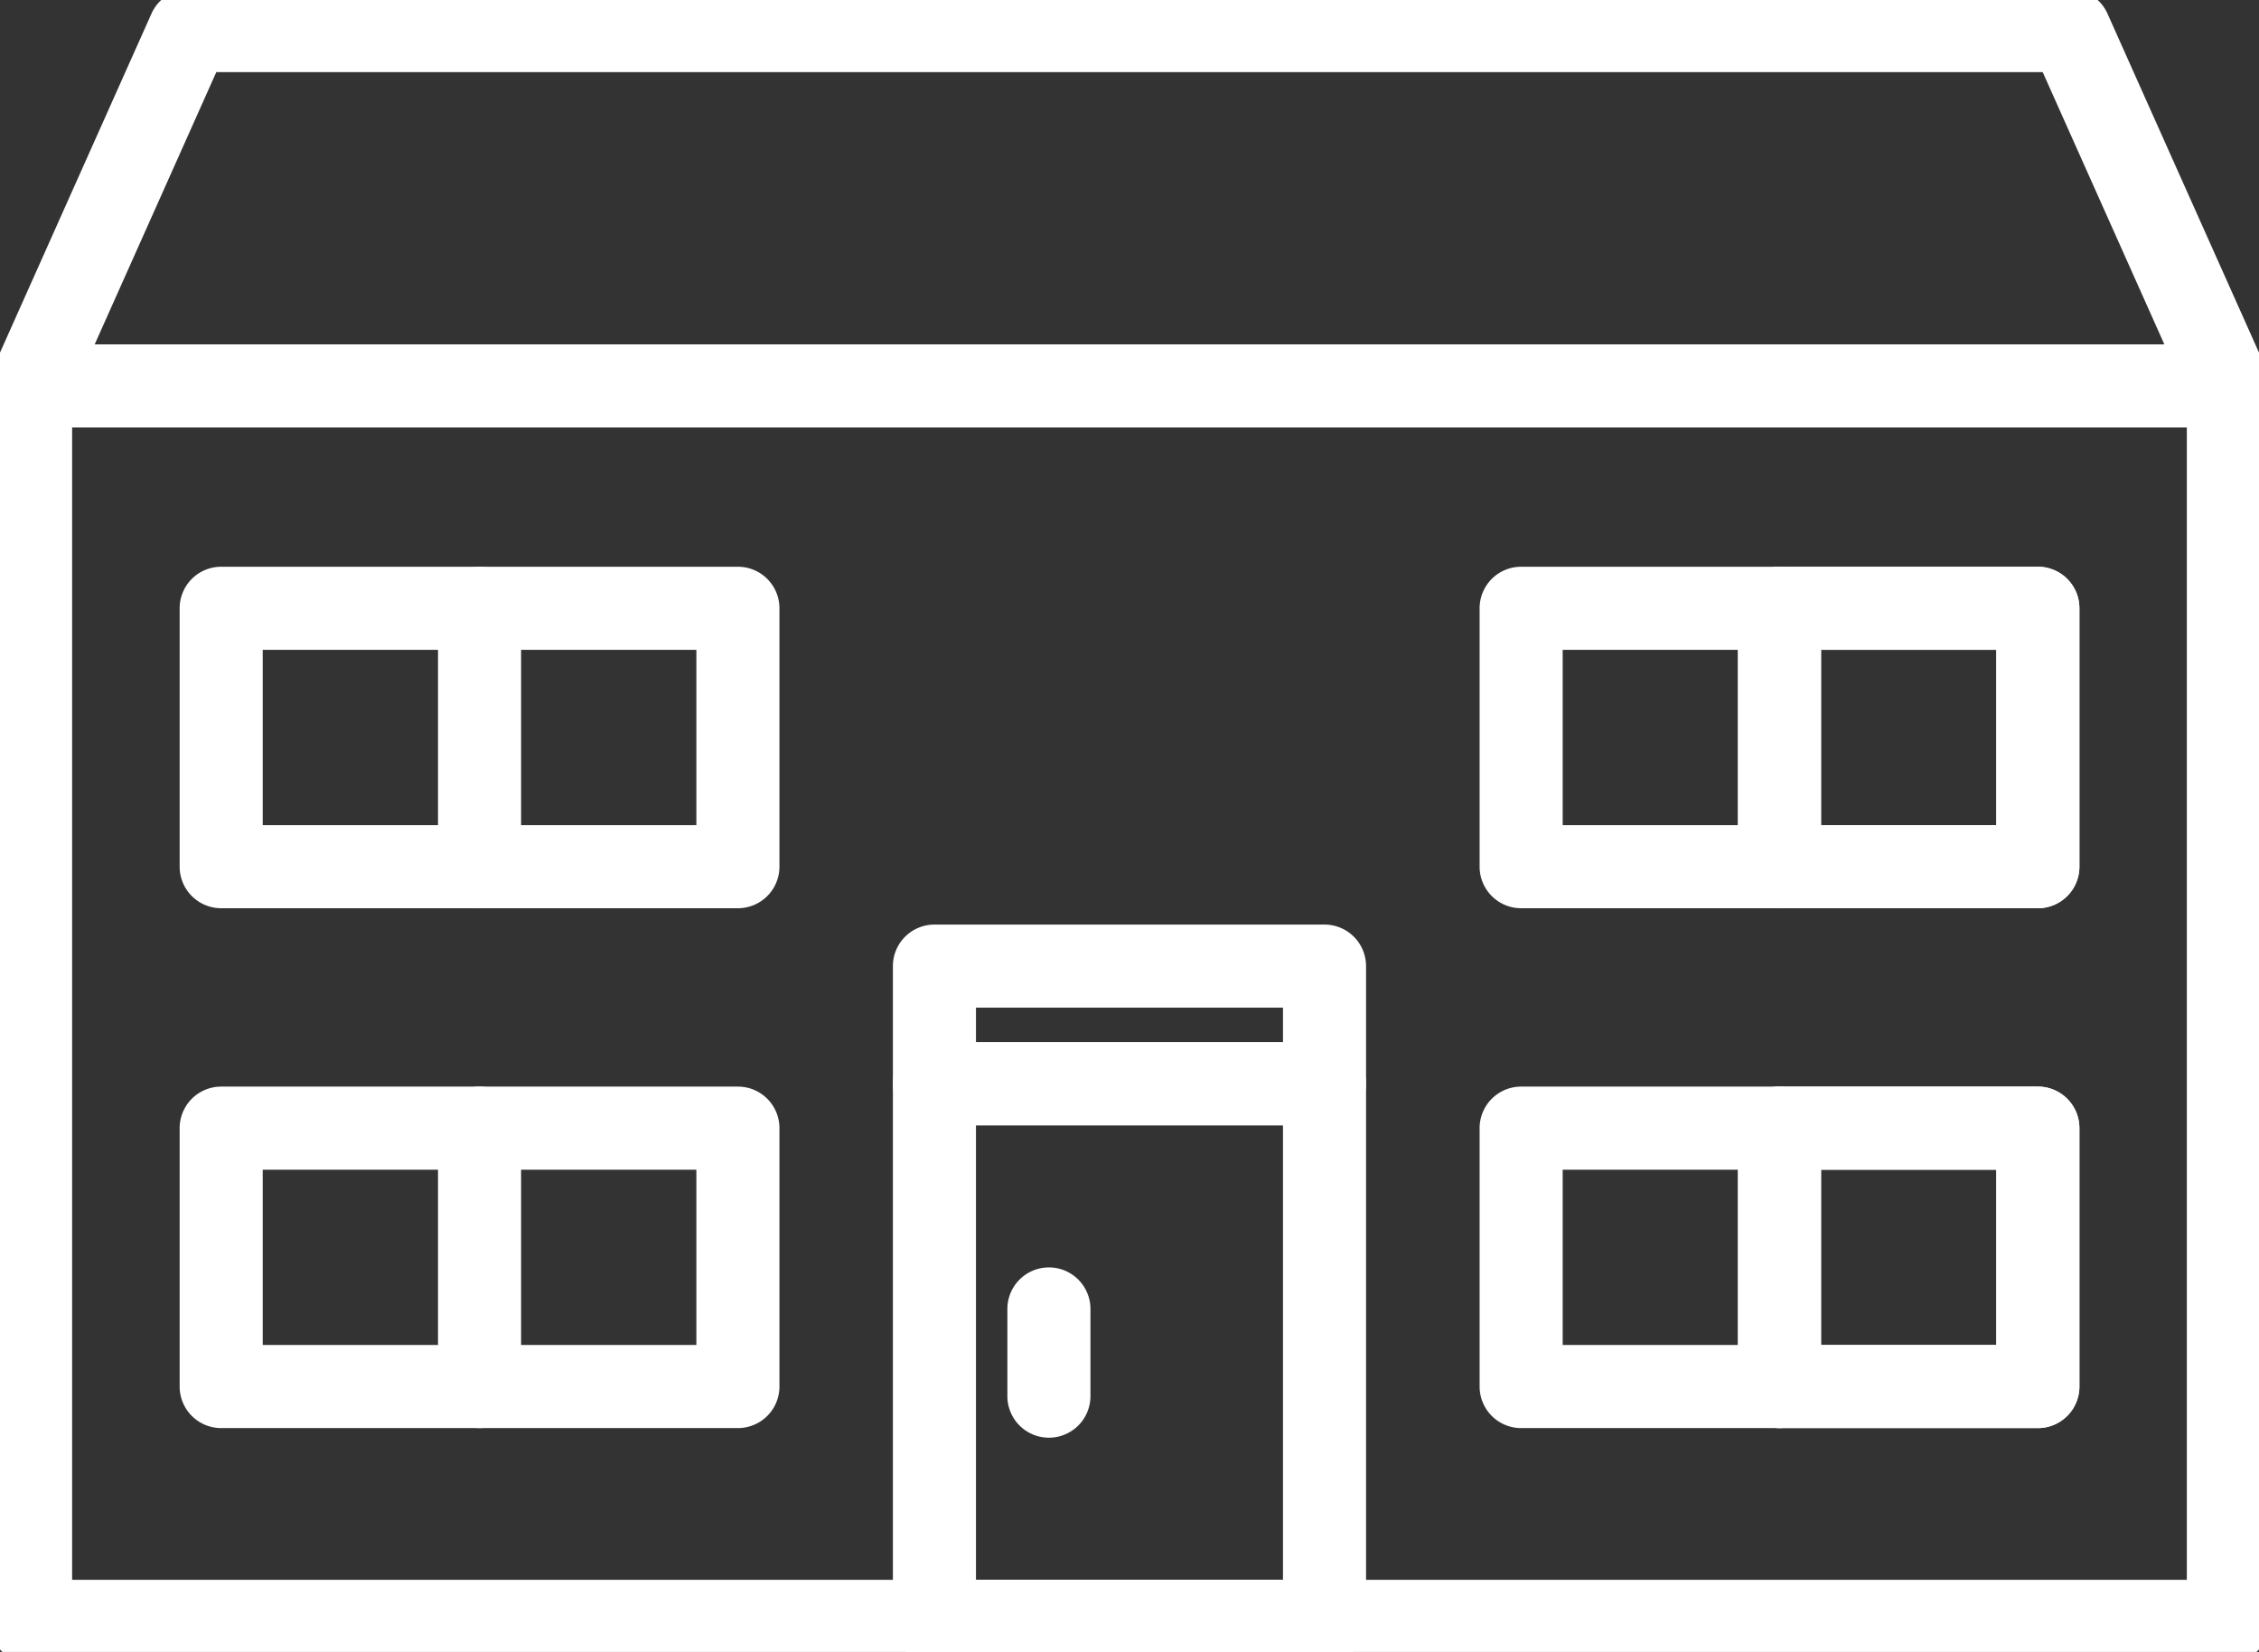
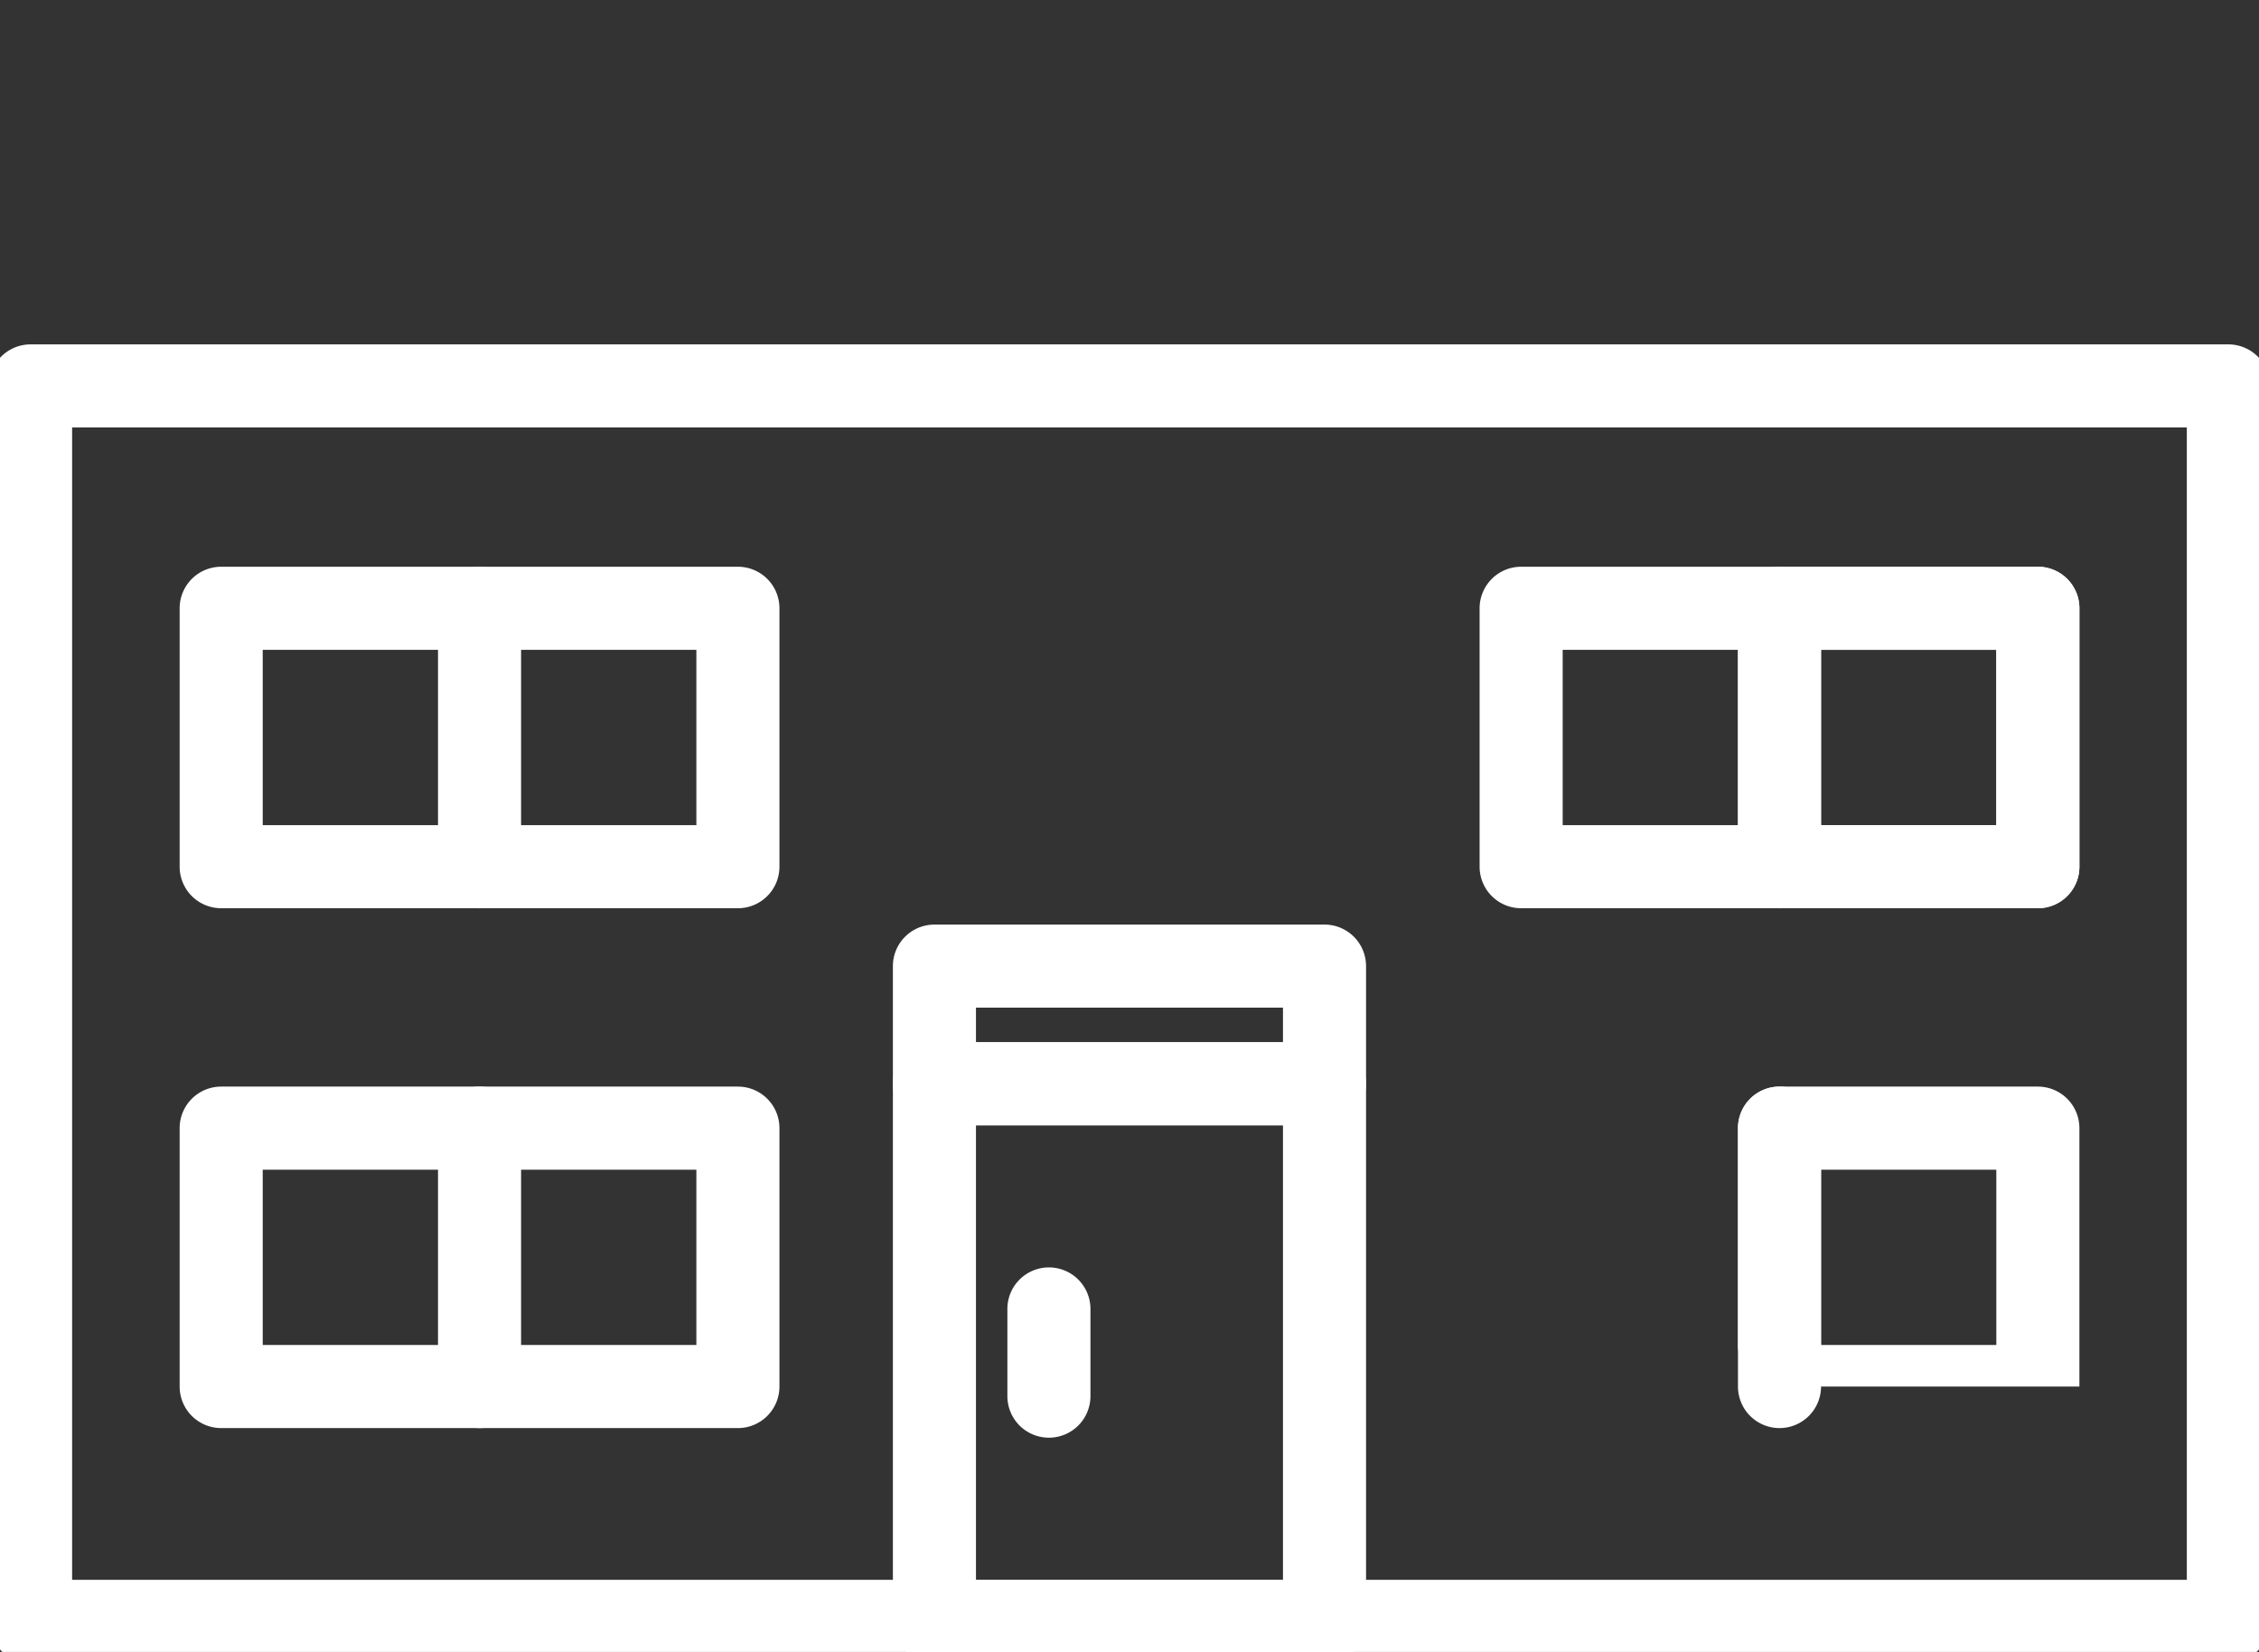
<svg xmlns="http://www.w3.org/2000/svg" width="43.508" height="31.812" viewBox="0 0 43.508 31.812">
  <rect x="0" y="0" width="43.508" height="31.812" fill="#333333" stroke="none" />
  <defs>
    <clipPath id="a">
      <rect width="43.508" height="31.812" fill="none" />
    </clipPath>
  </defs>
  <g transform="translate(0 0)">
    <g transform="translate(0 0)">
      <g clip-path="url(#a)">
        <path d="M0-.8H42.329a.8.8,0,0,1,.8.8V23.791a.8.8,0,0,1-.8.8H0a.8.8,0,0,1-.8-.8V0A.8.8,0,0,1,0-.8ZM41.529.8H.8V22.991H41.529Z" transform="translate(0.589 7.432)" fill="#fff" />
-         <path d="M43.13,8.444A.8.8,0,0,1,42.4,7.97L39.553,1.6H4.377L1.531,7.97A.8.8,0,1,1,.07,7.317L3.128.474A.8.8,0,0,1,3.859,0H40.071a.8.8,0,0,1,.73.474L43.86,7.317a.8.8,0,0,1-.73,1.127Z" transform="translate(-0.211 -0.211)" fill="#fff" />
        <path d="M0-.8H7.513a.8.8,0,0,1,.8.8V10.352a.8.8,0,0,1-.8.8H0a.8.8,0,0,1-.8-.8V0A.8.8,0,0,1,0-.8ZM6.713.8H.8V9.552H6.713Z" transform="translate(17.997 20.871)" fill="#fff" />
      </g>
    </g>
    <path d="M0-.8H7.513a.8.8,0,0,1,.8.8V2.266a.8.8,0,0,1-.8.8H0a.8.8,0,0,1-.8-.8V0A.8.8,0,0,1,0-.8ZM6.713.8H.8v.666H6.713Z" transform="translate(17.997 18.605)" fill="#fff" />
    <path d="M0-.8H4.976a.8.8,0,0,1,.8.8V4.976a.8.8,0,0,1-.8.8H0a.8.8,0,0,1-.8-.8V0A.8.8,0,0,1,0-.8ZM4.176.8H.8V4.176H4.176Z" transform="translate(34.273 11.714)" fill="#fff" />
    <path d="M0-.8H9.952a.8.8,0,0,1,.8.8V4.976a.8.8,0,0,1-.8.8H0a.8.8,0,0,1-.8-.8V0A.8.8,0,0,1,0-.8ZM9.152.8H.8V4.176H9.152Z" transform="translate(4.26 11.714)" fill="#fff" />
    <path d="M0,5.776a.8.8,0,0,1-.8-.8V0A.8.8,0,0,1,0-.8.8.8,0,0,1,.8,0V4.976A.8.8,0,0,1,0,5.776Z" transform="translate(9.236 11.715)" fill="#fff" />
    <path d="M0-.8H9.952a.8.8,0,0,1,.8.8V4.976a.8.8,0,0,1-.8.8H0a.8.8,0,0,1-.8-.8V0A.8.8,0,0,1,0-.8ZM9.152.8H.8V4.176H9.152Z" transform="translate(4.26 21.725)" fill="#fff" />
    <path d="M0,5.776a.8.8,0,0,1-.8-.8V0A.8.8,0,0,1,0-.8.8.8,0,0,1,.8,0V4.976A.8.8,0,0,1,0,5.776Z" transform="translate(9.236 21.725)" fill="#fff" />
    <path d="M0-.8H9.952a.8.8,0,0,1,.8.8V4.976a.8.8,0,0,1-.8.8H0a.8.8,0,0,1-.8-.8V0A.8.8,0,0,1,0-.8ZM9.152.8H.8V4.176H9.152Z" transform="translate(29.297 11.714)" fill="#fff" />
    <path d="M0,5.776a.8.8,0,0,1-.8-.8V0A.8.8,0,0,1,0-.8.8.8,0,0,1,.8,0V4.976A.8.8,0,0,1,0,5.776Z" transform="translate(34.273 11.715)" fill="#fff" />
-     <path d="M0-.8H4.976a.8.8,0,0,1,.8.8V4.976a.8.8,0,0,1-.8.8H0a.8.8,0,0,1-.8-.8V0A.8.8,0,0,1,0-.8ZM4.176.8H.8V4.176H4.176Z" transform="translate(34.273 21.725)" fill="#fff" />
-     <path d="M0-.8H9.952a.8.8,0,0,1,.8.8V4.976a.8.8,0,0,1-.8.8H0a.8.8,0,0,1-.8-.8V0A.8.8,0,0,1,0-.8ZM9.152.8H.8V4.176H9.152Z" transform="translate(29.297 21.725)" fill="#fff" />
+     <path d="M0-.8H4.976a.8.8,0,0,1,.8.8V4.976H0a.8.8,0,0,1-.8-.8V0A.8.8,0,0,1,0-.8ZM4.176.8H.8V4.176H4.176Z" transform="translate(34.273 21.725)" fill="#fff" />
    <path d="M0,5.776a.8.8,0,0,1-.8-.8V0A.8.8,0,0,1,0-.8.8.8,0,0,1,.8,0V4.976A.8.8,0,0,1,0,5.776Z" transform="translate(34.273 21.725)" fill="#fff" />
    <path d="M0,2.479a.8.8,0,0,1-.8-.8V0A.8.8,0,0,1,0-.8.8.8,0,0,1,.8,0V1.679A.8.8,0,0,1,0,2.479Z" transform="translate(20.202 25.207)" fill="#fff" />
  </g>
</svg>